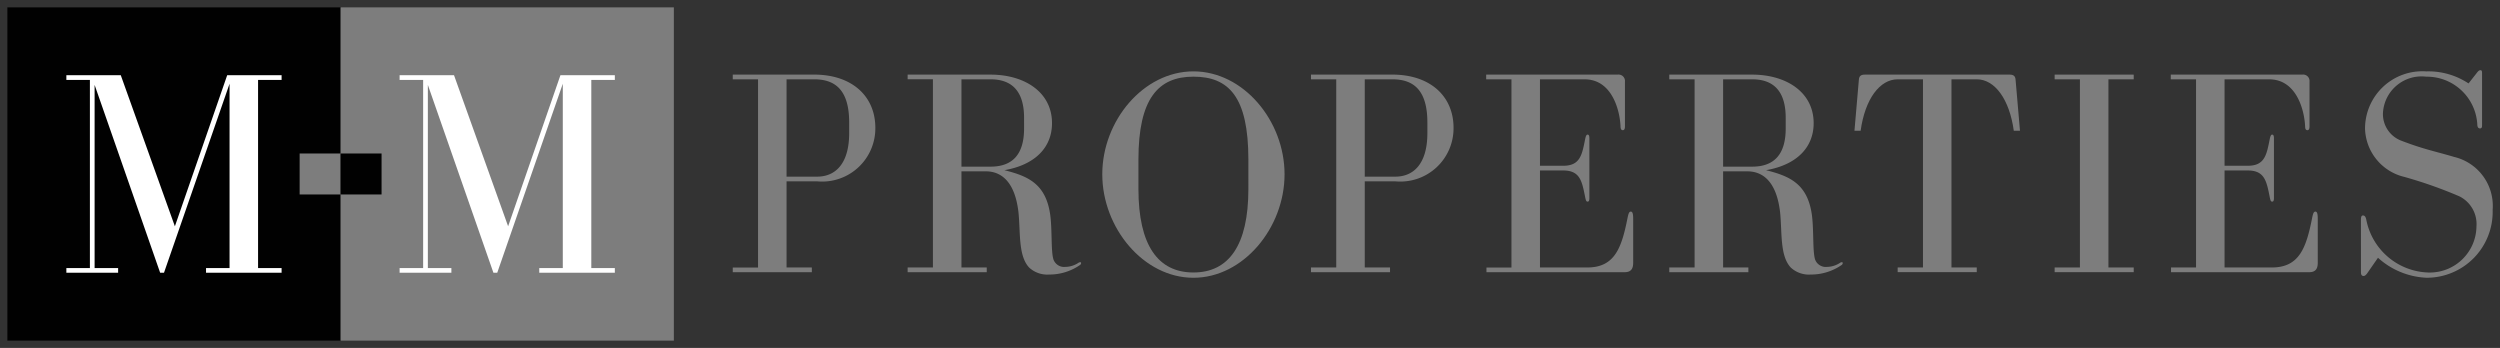
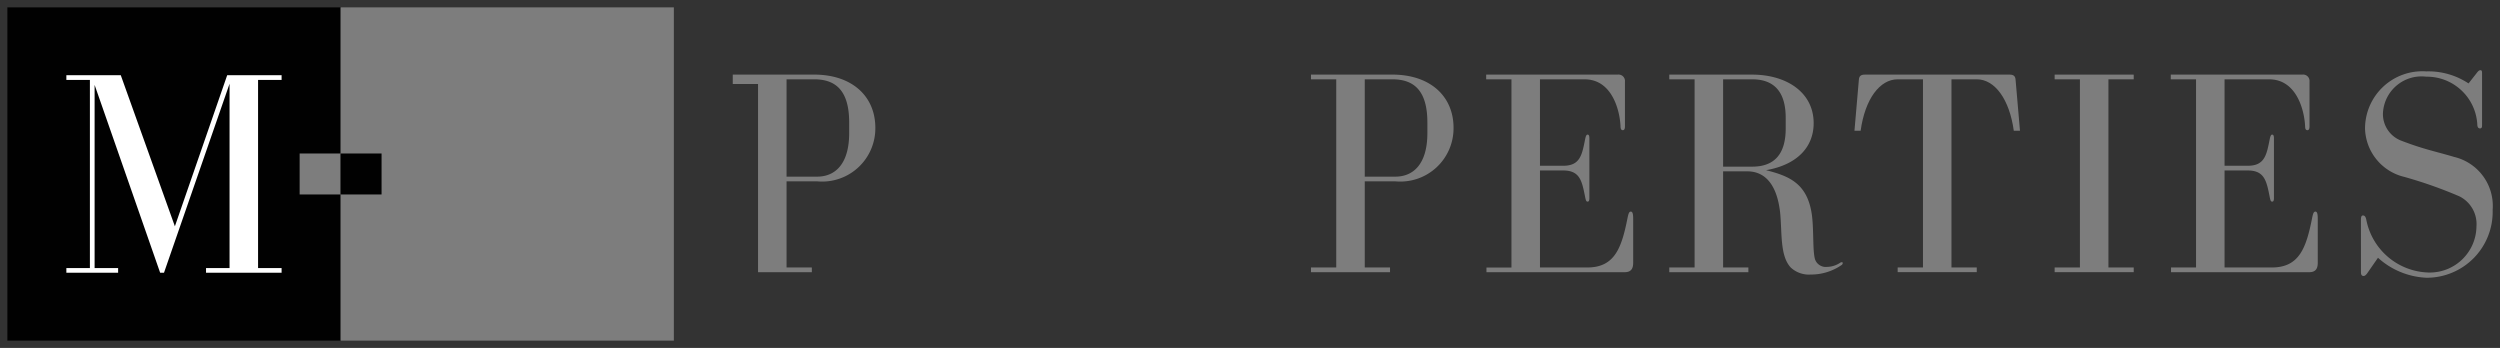
<svg xmlns="http://www.w3.org/2000/svg" id="Layer_1" data-name="Layer 1" viewBox="0 0 112.936 15.719">
  <rect x="0" y="0" width="112.936" height="15.719" fill="#333333" stroke="none" />
  <defs>
    <style>.cls-1{fill:#010101;}.cls-2{fill:#7d7d7d;}.cls-3{fill:#fff;}</style>
  </defs>
  <rect class="cls-1" x="0.333" y="0.333" width="15.054" height="15.054" />
  <rect class="cls-2" x="15.387" y="0.333" width="15.054" height="15.054" />
  <polygon class="cls-3" points="4.061 12.11 4.061 3.61 2.998 3.61 2.998 3.398 5.456 3.398 7.9 10.223 10.263 3.398 12.721 3.398 12.721 3.61 11.658 3.61 11.658 12.11 12.721 12.11 12.721 12.322 9.307 12.322 9.307 12.11 10.37 12.11 10.37 3.783 7.408 12.322 7.235 12.322 4.274 3.835 4.274 12.11 5.336 12.11 5.336 12.322 2.998 12.322 2.998 12.11 4.061 12.11" />
-   <polygon class="cls-3" points="19.115 12.11 19.115 3.61 18.052 3.61 18.052 3.398 20.51 3.398 22.954 10.223 25.317 3.398 27.775 3.398 27.775 3.61 26.712 3.61 26.712 12.11 27.775 12.11 27.775 12.322 24.361 12.322 24.361 12.11 25.424 12.11 25.424 3.783 22.462 12.322 22.29 12.322 19.328 3.835 19.328 12.11 20.391 12.11 20.391 12.322 18.052 12.322 18.052 12.11 19.115 12.11" />
-   <path class="cls-2" d="M36.913,7.98c.837,0,1.448-.598,1.448-1.966V5.536c0-1.421-.585-1.953-1.581-1.953H35.532V7.98Zm2.63-2.205a2.404,2.404,0,0,1-2.63,2.417H35.532v3.892h1.142v.212H33.102v-.212h1.142v-8.5H33.102V3.37H36.78c1.7,0,2.763.97,2.763,2.404" />
-   <path class="cls-2" d="M44.748,7.528c.996,0,1.514-.558,1.514-1.727V5.323c0-1.168-.517-1.74-1.514-1.74H43.433V7.528Zm3.374,4.529a1.091,1.091,0,0,0,.597-.186.15.15,0,0,1,.08-.026.036.036,0,0,1,.04.04.115.115,0,0,1-.04.079,2.426,2.426,0,0,1-1.408.438,1.201,1.201,0,0,1-.903-.319c-.491-.531-.385-1.553-.478-2.483C45.837,8.072,45.12,7.74,44.535,7.74H43.433v4.342h1.142v.213h-3.573v-.213h1.142v-8.5H41.002V3.371h3.746c1.541,0,2.776.796,2.776,2.192,0,1.103-.77,1.885-2.151,2.125,1.049.265,1.872.598,2.071,2.019.093.69.027,1.647.147,2.019a.514.514,0,0,0,.531.332" />
-   <path class="cls-2" d="M51.428,7.209V8.537c0,2.55.89,3.772,2.484,3.772s2.483-1.222,2.483-3.772V7.209c0-2.842-.89-3.746-2.483-3.746s-2.484.996-2.484,3.746m-1.633.664c0-2.418,1.859-4.649,4.117-4.649s4.117,2.231,4.117,4.649-1.86,4.675-4.117,4.675-4.117-2.257-4.117-4.675" />
+   <path class="cls-2" d="M36.913,7.98c.837,0,1.448-.598,1.448-1.966V5.536c0-1.421-.585-1.953-1.581-1.953H35.532V7.98Zm2.63-2.205a2.404,2.404,0,0,1-2.63,2.417H35.532v3.892h1.142v.212H33.102h1.142v-8.5H33.102V3.37H36.78c1.7,0,2.763.97,2.763,2.404" />
  <path class="cls-2" d="M63.033,7.98c.837,0,1.448-.598,1.448-1.966V5.536c0-1.421-.585-1.953-1.581-1.953h-1.248V7.98Zm2.63-2.205a2.405,2.405,0,0,1-2.63,2.417h-1.381v3.892h1.142v.212h-3.572v-.212h1.142v-8.5h-1.142V3.37h3.678c1.7,0,2.763.97,2.763,2.404" />
  <path class="cls-2" d="M69.567,12.083h2.139c1.248,0,1.553-.903,1.819-2.245.04-.185.066-.279.146-.279s.107.106.107.32v1.992c0,.279-.107.425-.386.425H67.15v-.212h1.129v-8.5h-1.142V3.371h5.937a.291.291,0,0,1,.332.319V5.708c0,.106-.027.173-.094.173-.079,0-.106-.067-.106-.186-.039-.77-.411-2.111-1.62-2.111h-2.019V7.488h1.049c.771,0,.85-.491.996-1.221.027-.12.053-.186.107-.186s.08.053.08.159V8.936c0,.106-.014.172-.08.172s-.08-.066-.107-.185c-.146-.731-.225-1.222-.996-1.222h-1.049Z" />
  <path class="cls-2" d="M79.154,7.528c.997,0,1.514-.558,1.514-1.727V5.323c0-1.168-.517-1.74-1.514-1.74H77.84V7.528Zm3.373,4.529a1.095,1.095,0,0,0,.598-.186.15.15,0,0,1,.08-.026.036.036,0,0,1,.04.04.115.115,0,0,1-.04.079,2.426,2.426,0,0,1-1.408.438,1.201,1.201,0,0,1-.903-.319c-.491-.531-.385-1.553-.478-2.483-.173-1.527-.89-1.859-1.474-1.859H77.84v4.342h1.142v.213h-3.573v-.213h1.143v-8.5h-1.143V3.371h3.746c1.541,0,2.776.796,2.776,2.192,0,1.103-.771,1.885-2.151,2.125,1.048.265,1.872.598,2.071,2.019.093.69.027,1.647.146,2.019a.515.515,0,0,0,.531.332" />
  <path class="cls-2" d="M89.299,12.083v.212h-3.573v-.212h1.143v-8.5h-1.143c-.81,0-1.474.889-1.673,2.324h-.279l.2-2.311c.012-.159.092-.225.265-.225h6.548c.172,0,.252.066.265.225l.199,2.311h-.279c-.199-1.435-.863-2.324-1.673-2.324h-1.142v8.5Z" />
  <polygon class="cls-2" points="95.247 3.583 95.247 12.083 96.389 12.083 96.389 12.295 92.817 12.295 92.817 12.083 93.959 12.083 93.959 3.583 92.817 3.583 92.817 3.371 96.389 3.371 96.389 3.583 95.247 3.583" />
  <path class="cls-2" d="M100.493,12.083h2.138c1.248,0,1.554-.903,1.82-2.245.039-.185.065-.279.146-.279s.106.106.106.32v1.992c0,.279-.106.425-.385.425h-6.243v-.212h1.13v-8.5h-1.142V3.371h5.936a.291.291,0,0,1,.332.319V5.708c0,.106-.027.173-.093.173-.08,0-.106-.067-.106-.186-.04-.77-.412-2.111-1.621-2.111h-2.018V7.488h1.049c.77,0,.85-.491.996-1.221.026-.12.053-.186.106-.186s.08.053.08.159V8.936c0,.106-.013.172-.08.172s-.08-.066-.106-.185c-.146-.731-.226-1.222-.996-1.222h-1.049Z" />
  <path class="cls-2" d="M112.046,3.171c.066,0,.079.04.079.133V5.668c0,.094-.026.133-.093.133-.065,0-.106-.04-.119-.133a2.284,2.284,0,0,0-2.311-2.204,1.746,1.746,0,0,0-1.953,1.633,1.284,1.284,0,0,0,.837,1.262c.997.385,1.581.491,2.377.73a2.272,2.272,0,0,1,1.741,2.391,2.978,2.978,0,0,1-2.989,3.067,3.485,3.485,0,0,1-2.191-.903l-.478.69c-.066.094-.12.133-.173.133-.079,0-.119-.053-.119-.173V9.919c0-.12.026-.186.093-.186s.119.053.145.173a2.947,2.947,0,0,0,2.79,2.404,2.11,2.11,0,0,0,2.191-2.085,1.399,1.399,0,0,0-.77-1.355,19.902,19.902,0,0,0-2.483-.877,2.31,2.31,0,0,1-1.781-2.178,2.589,2.589,0,0,1,2.763-2.59,3.277,3.277,0,0,1,1.913.544l.385-.491c.053-.067.093-.106.146-.106" />
  <rect class="cls-2" x="13.536" y="6.934" width="1.851" height="1.851" />
  <rect class="cls-1" x="15.386" y="6.934" width="1.851" height="1.851" />
</svg>